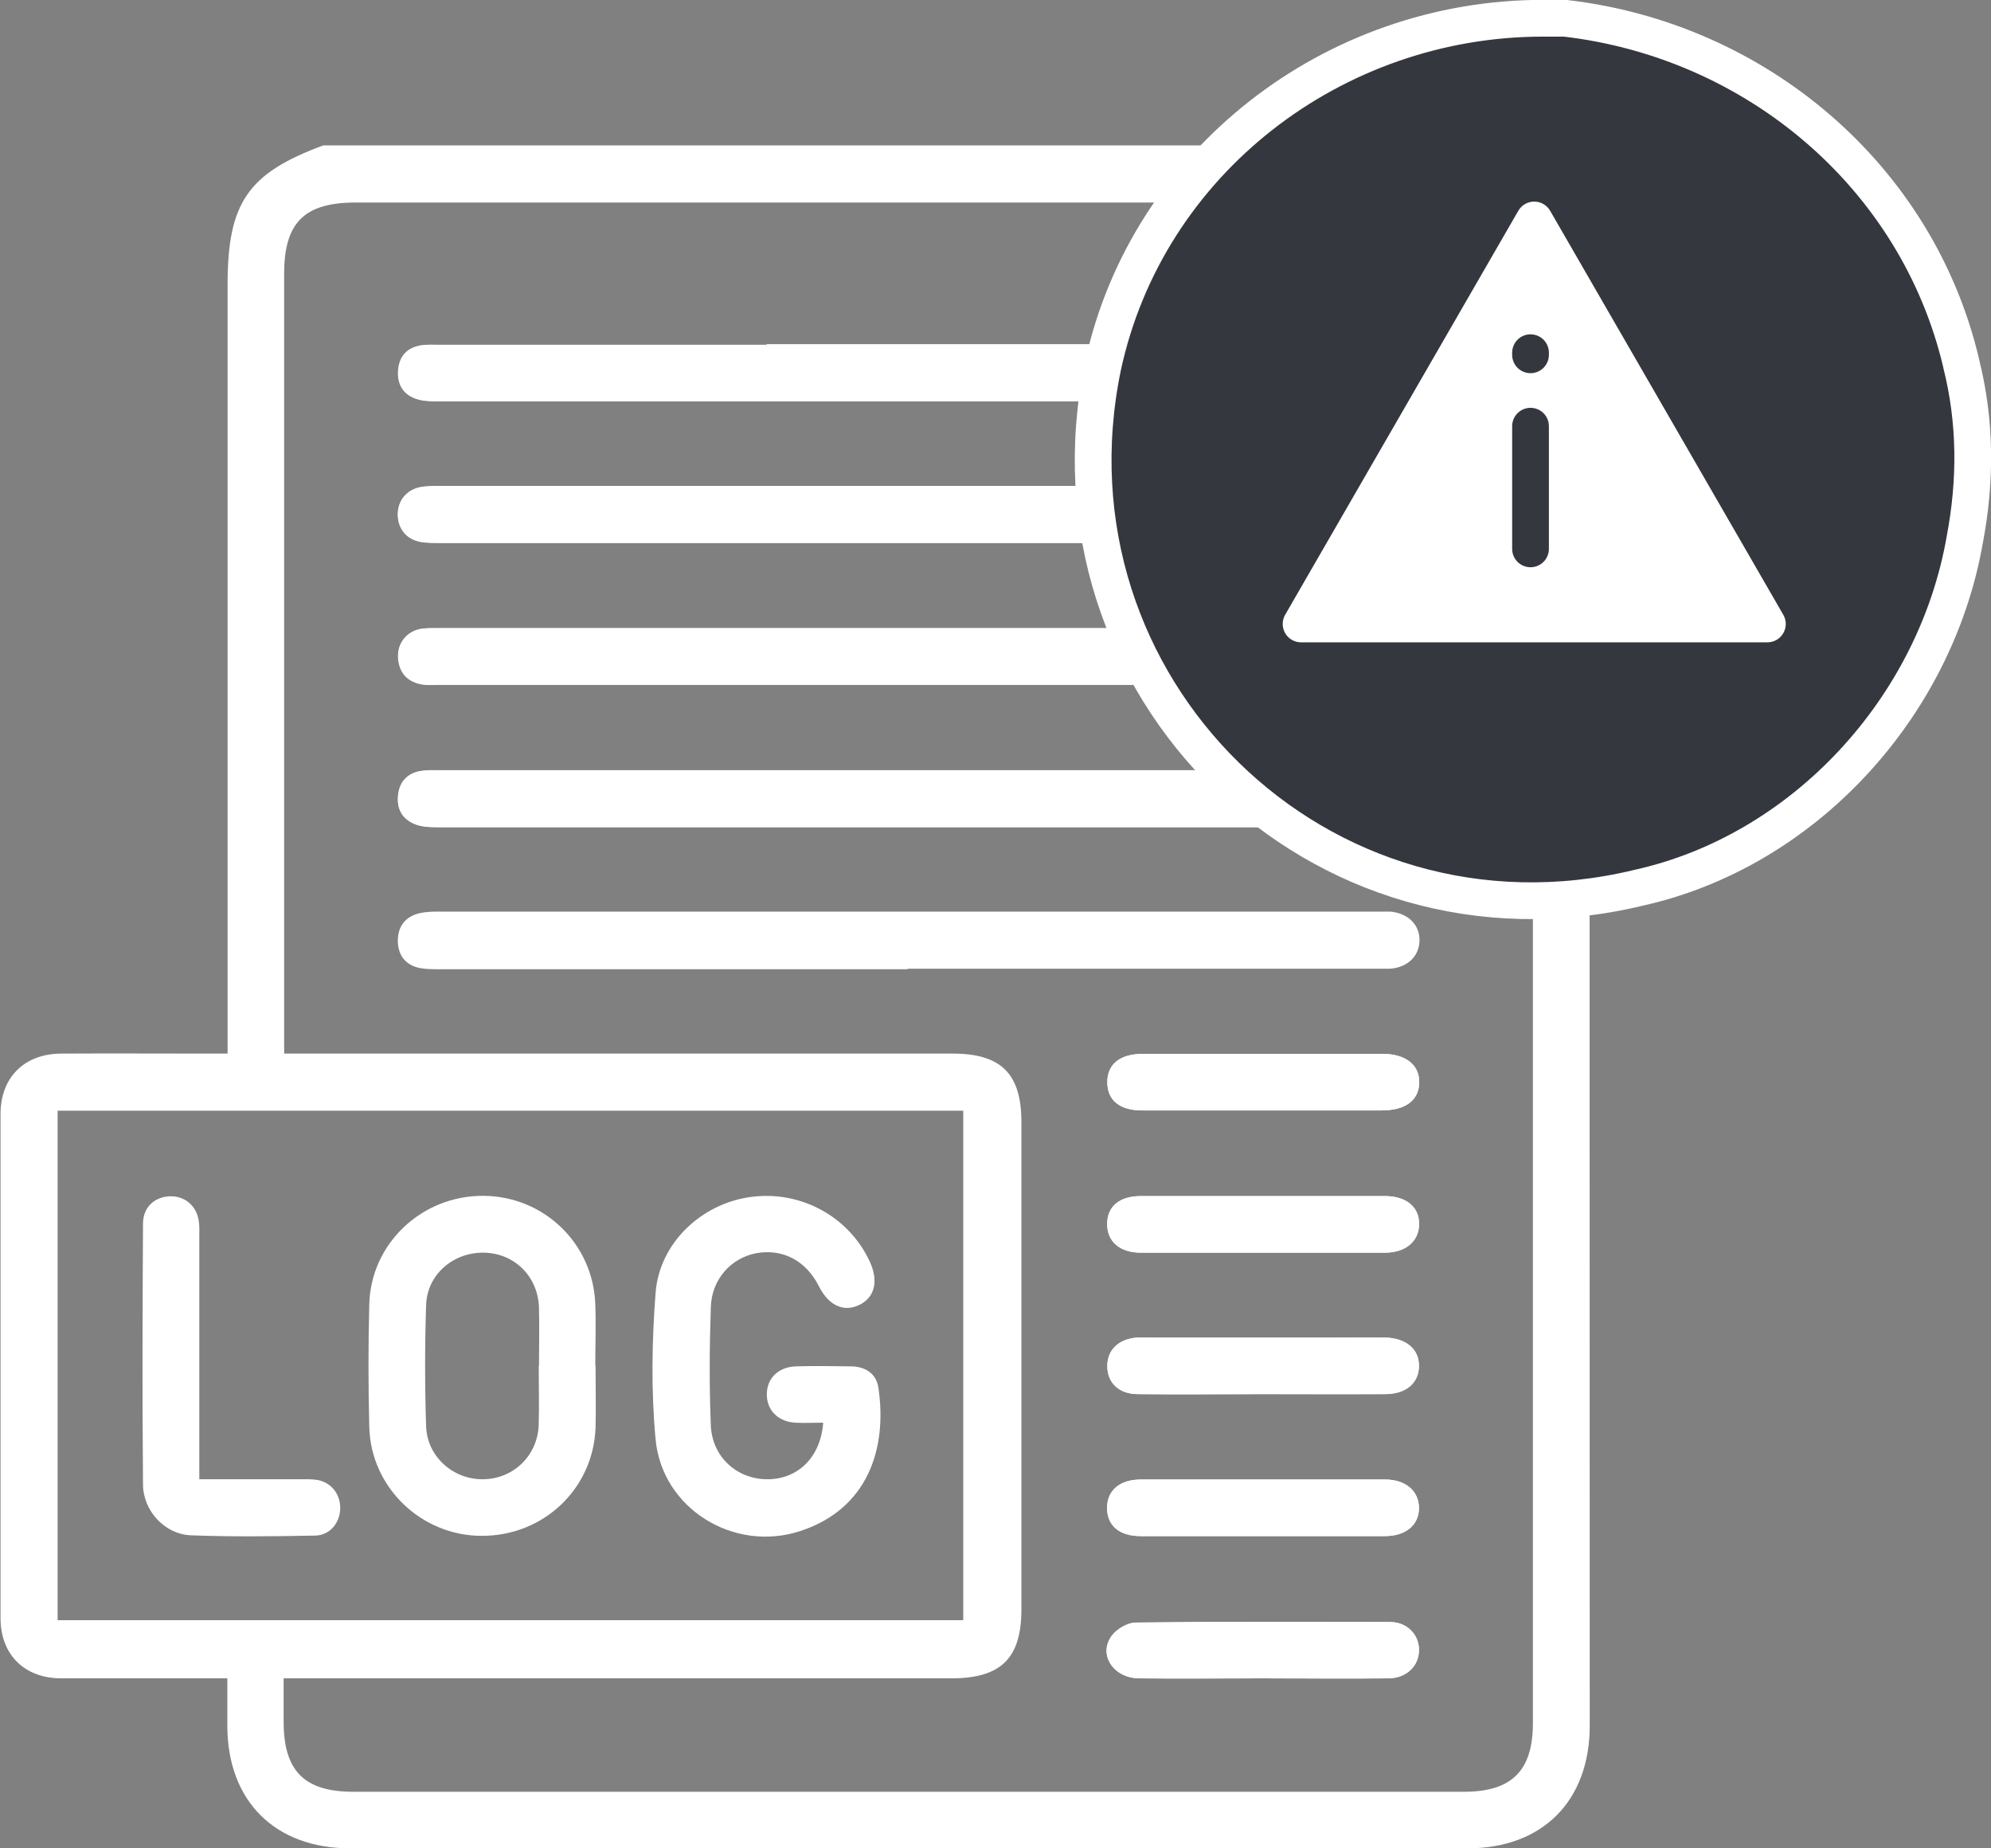
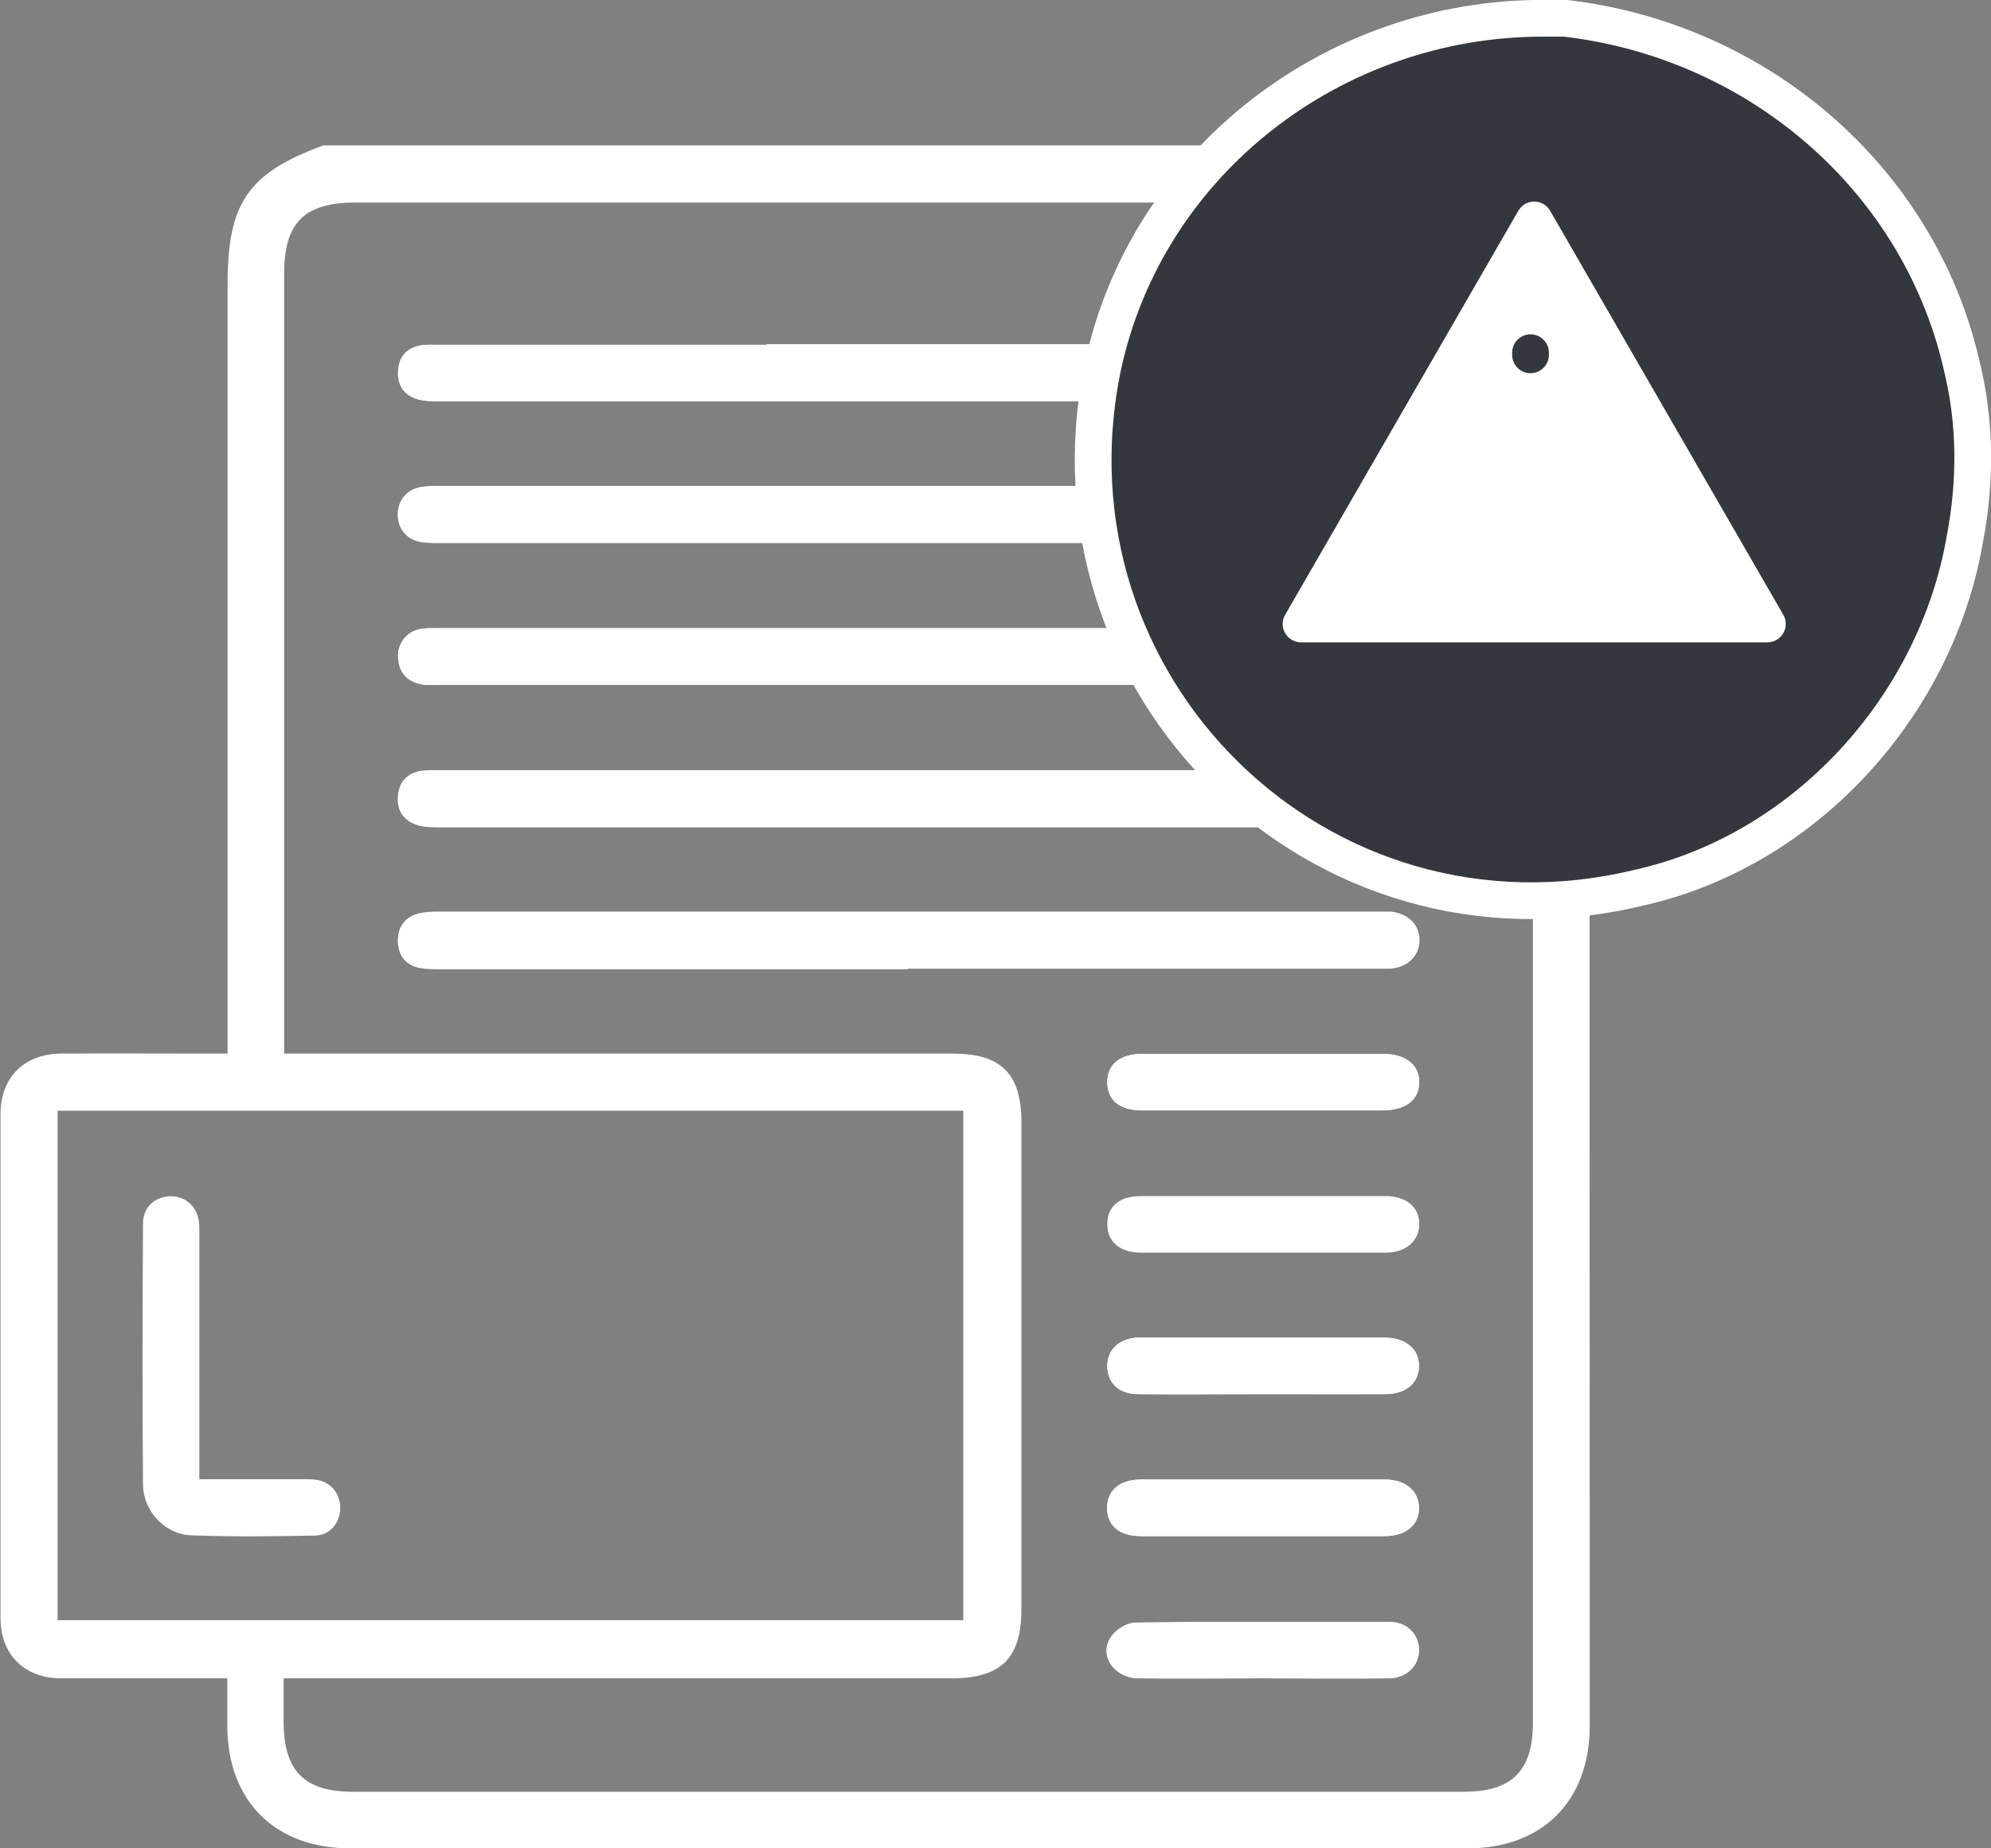
<svg xmlns="http://www.w3.org/2000/svg" id="Layer_2" viewBox="0 0 75.32 69.91">
  <rect x="0" y="0" width="75.32" height="69.91" fill="#808080" stroke="none" />
  <defs>
    <style>.cls-1,.cls-2{fill:#fff;}.cls-3{stroke:#35373e;}.cls-3,.cls-2,.cls-4{stroke-linecap:round;stroke-linejoin:round;stroke-width:1.39px;}.cls-3,.cls-4{fill:#35373e;}.cls-2,.cls-4{stroke:#fff;}</style>
  </defs>
  <g id="Layer_2-2">
    <g>
      <path class="cls-1" d="m49.06,5.51c.96.27,1.68.88,2.37,1.58,2.47,2.51,4.96,5,7.47,7.47.84.83,1.24,1.78,1.24,2.97-.01,15.91,0,31.82,0,47.74,0,2.85-1.79,4.64-4.62,4.64-14.09,0-28.18,0-42.27,0-2.85,0-4.64-1.79-4.65-4.62,0-.58,0-1.16,0-1.81-.29,0-.52,0-.74,0-1.85,0-3.69,0-5.54,0-1.4,0-2.3-.9-2.3-2.28,0-6.35,0-12.7,0-19.06,0-1.39.9-2.28,2.29-2.29,1.85-.01,3.69,0,5.54,0,.23,0,.45,0,.76,0,0-.32,0-.58,0-.85,0-9.41,0-18.83,0-28.24,0-3.09.77-4.21,3.62-5.26h36.86ZM10.73,39.85c.34,0,.59,0,.84,0,8.16,0,16.31,0,24.47,0,1.83,0,2.6.76,2.6,2.59,0,6.14,0,12.28,0,18.43,0,1.85-.77,2.61-2.65,2.61-8.16,0-16.31,0-24.47,0-.24,0-.49,0-.79,0,0,.6,0,1.12,0,1.64,0,1.86.78,2.65,2.63,2.65,14.01,0,28.01,0,42.02,0,1.81,0,2.61-.79,2.61-2.6,0-15.7,0-31.4,0-47.1v-.71c-.26-.01-.47-.03-.67-.03-1.26,0-2.52.02-3.77,0-2.94-.06-5.19-2.32-5.22-5.26-.02-1.28,0-2.56,0-3.84,0-.18-.02-.36-.04-.57-.3,0-.55,0-.8,0-11.34,0-22.68,0-34.03,0-1.95,0-2.71.76-2.71,2.69,0,9.56,0,19.12,0,28.68,0,.25,0,.5,0,.83Zm-8.55,2.16v19.27h34.26v-19.27H2.18ZM56.21,15.18c-1.92-1.91-3.84-3.83-5.72-5.71,0,.93-.09,1.98.02,3.01.16,1.55,1.41,2.63,2.99,2.69.92.04,1.84,0,2.71,0Z" />
      <path class="cls-1" d="m34.35,25.9c5.91,0,11.83,0,17.74,0,.21,0,.42.01.63-.01.53-.06.93-.48.97-1,.03-.5-.33-.99-.85-1.1-.2-.04-.42-.03-.63-.03-11.91,0-23.82,0-35.73,0-.21,0-.42,0-.62.04-.53.13-.85.59-.79,1.13.05.55.38.87.92.96.21.03.42.01.63.01,5.91,0,11.83,0,17.74,0Zm.06,3.24c-5.91,0-11.83,0-17.74,0-.23,0-.46-.01-.69.02-.52.07-.84.37-.91.89-.07.54.15.95.67,1.14.23.08.49.1.74.1,11.91,0,23.82,0,35.73,0,.95,0,1.47-.39,1.48-1.08,0-.69-.51-1.06-1.47-1.07-.15,0-.29,0-.44,0-5.79,0-11.57,0-17.36,0Zm-.06,7.5c5.87,0,11.74,0,17.61,0,.21,0,.42,0,.63,0,.66-.05,1.1-.48,1.09-1.06,0-.58-.44-1.01-1.1-1.07-.15-.01-.29,0-.44,0-11.87,0-23.73,0-35.6,0-.23,0-.47,0-.69.06-.54.13-.81.5-.8,1.05.02.55.32.9.86,1,.25.04.5.04.75.04,5.89,0,11.78,0,17.67,0Zm-5.34-23.6c-4.13,0-8.26,0-12.39,0-.21,0-.42-.01-.63.01-.55.07-.88.38-.93.93-.05.54.18.95.71,1.11.25.08.54.08.8.08,8.28,0,16.56,0,24.83,0,.21,0,.42,0,.63-.03.59-.11.94-.6.87-1.19-.07-.61-.49-.93-1.27-.93-4.21,0-8.42,0-12.64,0Zm-.08,7.5c4.13,0,8.26,0,12.38,0,.23,0,.46,0,.69-.03.56-.08.91-.47.92-1.01.01-.54-.31-.96-.86-1.07-.22-.04-.46-.04-.69-.04-8.26,0-16.51,0-24.77,0-.23,0-.46,0-.69.04-.55.11-.88.53-.86,1.07.01.54.37.94.93,1.01.23.03.46.03.69.03,4.09,0,8.17,0,12.26,0Zm18.87,21.46c1.49,0,2.98,0,4.46,0,.91,0,1.41-.38,1.43-1.05.01-.68-.51-1.09-1.4-1.09-3.02,0-6.03,0-9.05,0-.86,0-1.34.38-1.35,1.06,0,.69.46,1.08,1.32,1.08,1.53,0,3.06,0,4.59,0Zm0,16.1c1.53,0,3.06,0,4.59,0,.79,0,1.29-.42,1.29-1.06,0-.64-.5-1.08-1.28-1.08-3.08,0-6.16,0-9.24,0-.8,0-1.27.41-1.28,1.07,0,.67.46,1.07,1.27,1.07,1.55,0,3.1,0,4.65,0Zm0-12.86c-1.55,0-3.1,0-4.65,0-.81,0-1.27.4-1.26,1.07,0,.66.48,1.07,1.28,1.07,3.08,0,6.16,0,9.24,0,.78,0,1.28-.44,1.28-1.09,0-.64-.49-1.05-1.29-1.05-1.53,0-3.06,0-4.59,0Zm-.06,18.24c1.59,0,3.18.01,4.78,0,.69,0,1.16-.47,1.16-1.07,0-.58-.45-1.06-1.09-1.06-3.21-.01-6.41-.02-9.62.02-.32,0-.74.25-.92.51-.51.71.08,1.59,1.04,1.6,1.55.02,3.1,0,4.65,0Zm.01-10.75h0c1.55,0,3.1,0,4.65,0,.8,0,1.28-.43,1.28-1.07,0-.64-.49-1.05-1.29-1.07-.57-.01-1.13,0-1.7,0-2.39,0-4.78,0-7.16,0-.17,0-.34,0-.5,0-.71.05-1.14.46-1.14,1.08,0,.62.43,1.05,1.15,1.06,1.57.02,3.14,0,4.71,0Z" />
      <path class="cls-1" d="m34.35,25.9c-5.91,0-11.83,0-17.74,0-.21,0-.42.02-.63-.01-.54-.09-.86-.4-.92-.96-.05-.54.27-1,.79-1.13.2-.05.42-.04.62-.04,11.91,0,23.82,0,35.73,0,.21,0,.42,0,.63.03.52.11.88.6.85,1.1-.03.52-.43.94-.97,1-.21.02-.42.01-.63.01-5.91,0-11.83,0-17.74,0Z" />
      <path class="cls-1" d="m34.41,29.13c5.79,0,11.57,0,17.36,0,.15,0,.29,0,.44,0,.96,0,1.48.38,1.47,1.07,0,.69-.53,1.08-1.48,1.08-11.91,0-23.82,0-35.73,0-.25,0-.51-.01-.74-.1-.52-.19-.74-.6-.67-1.14.07-.52.39-.82.91-.89.23-.03.46-.02.69-.02,5.91,0,11.83,0,17.74,0Z" />
      <path class="cls-1" d="m34.35,36.63c-5.89,0-11.78,0-17.67,0-.25,0-.51,0-.75-.04-.55-.1-.85-.45-.86-1-.02-.55.26-.92.8-1.05.22-.05.46-.06.69-.06,11.87,0,23.73,0,35.6,0,.15,0,.29,0,.44,0,.66.06,1.1.49,1.1,1.07,0,.59-.43,1.02-1.09,1.06-.21.02-.42,0-.63,0-5.87,0-11.74,0-17.61,0Z" />
      <path class="cls-1" d="m29.01,13.03c4.21,0,8.42,0,12.64,0,.78,0,1.2.32,1.27.93.06.59-.28,1.07-.87,1.19-.2.04-.42.03-.63.03-8.28,0-16.56,0-24.83,0-.27,0-.55,0-.8-.08-.53-.16-.77-.57-.71-1.11.06-.55.38-.87.93-.93.21-.03.42-.01.63-.01,4.13,0,8.26,0,12.39,0Z" />
      <path class="cls-1" d="m28.93,20.53c-4.09,0-8.17,0-12.26,0-.23,0-.46,0-.69-.03-.55-.07-.91-.48-.93-1.01-.01-.54.31-.96.86-1.07.22-.04.46-.04.69-.04,8.26,0,16.51,0,24.77,0,.23,0,.46,0,.69.04.55.11.88.52.86,1.07-.01.54-.36.94-.92,1.01-.23.03-.46.03-.69.03-4.13,0-8.26,0-12.38,0Z" />
      <path class="cls-1" d="m47.8,42c-1.53,0-3.06,0-4.59,0-.86,0-1.33-.39-1.32-1.08,0-.68.49-1.06,1.35-1.06,3.02,0,6.03,0,9.05,0,.88,0,1.41.41,1.4,1.09-.01.67-.52,1.05-1.43,1.05-1.49,0-2.98,0-4.46,0Z" />
      <path class="cls-1" d="m47.8,58.1c-1.55,0-3.1,0-4.65,0-.81,0-1.27-.4-1.27-1.07,0-.66.48-1.07,1.28-1.07,3.08,0,6.16,0,9.24,0,.78,0,1.28.44,1.28,1.08,0,.64-.5,1.06-1.29,1.06-1.53,0-3.06,0-4.59,0Z" />
-       <path class="cls-1" d="m47.8,45.24c1.53,0,3.06,0,4.59,0,.8,0,1.29.41,1.29,1.05,0,.64-.5,1.08-1.28,1.09-3.08,0-6.16,0-9.24,0-.8,0-1.27-.42-1.28-1.07,0-.67.45-1.06,1.26-1.07,1.55,0,3.1,0,4.65,0Z" />
      <path class="cls-1" d="m47.74,63.48c-1.55,0-3.1.01-4.65,0-.97-.01-1.55-.89-1.04-1.6.19-.26.61-.51.92-.51,3.21-.04,6.41-.03,9.62-.02.64,0,1.1.48,1.09,1.06,0,.6-.47,1.06-1.16,1.07-1.59.02-3.18,0-4.78,0Z" />
      <path class="cls-1" d="m47.75,52.73c-1.57,0-3.14.01-4.71,0-.72,0-1.15-.43-1.15-1.06,0-.62.43-1.03,1.14-1.08.17-.01.34,0,.5,0,2.39,0,4.78,0,7.16,0,.57,0,1.13,0,1.7,0,.8.02,1.29.43,1.29,1.07,0,.64-.48,1.07-1.28,1.07-1.55.01-3.1,0-4.65,0h0Z" />
-       <path class="cls-1" d="m22.53,51.67c0,.77.02,1.55,0,2.32-.08,2.32-1.97,4.11-4.31,4.1-2.28,0-4.19-1.83-4.25-4.11-.04-1.55-.04-3.1,0-4.65.06-2.3,1.99-4.11,4.31-4.1,2.3.01,4.16,1.81,4.24,4.1.03.77,0,1.55,0,2.32Zm-2.14,0c0-.73.02-1.47,0-2.2-.03-1.18-.92-2.07-2.08-2.09-1.16-.02-2.15.82-2.19,1.98-.05,1.53-.05,3.06,0,4.59.04,1.15,1.03,2.02,2.17,2,1.15-.02,2.06-.91,2.09-2.08.02-.73,0-1.47,0-2.2Z" />
-       <path class="cls-1" d="m31.11,53.81c-.37,0-.7.02-1.03,0-.65-.04-1.08-.48-1.07-1.08,0-.6.44-1.03,1.1-1.05.69-.02,1.38-.01,2.07,0,.54,0,.97.26,1.05.81.35,2.35-.44,4.6-2.96,5.42-2.51.82-5.23-.85-5.47-3.48-.17-1.82-.14-3.69,0-5.52.14-1.88,1.71-3.36,3.55-3.63,1.9-.28,3.75.71,4.55,2.43.34.73.2,1.34-.36,1.63-.6.31-1.18.06-1.56-.69-.49-.97-1.37-1.43-2.37-1.25-.95.18-1.69.98-1.72,2.05-.05,1.49-.06,2.98,0,4.46.05,1.2.99,2.04,2.14,2.04,1.16,0,2.02-.84,2.11-2.14Z" />
      <path class="cls-1" d="m7.53,55.95c1.31,0,2.56,0,3.81,0,.23,0,.47-.01.69.03.53.11.86.56.84,1.1-.02.53-.4.99-.94,1-1.57.03-3.14.05-4.71-.01-.99-.04-1.81-.93-1.81-1.93-.03-3.29-.02-6.57,0-9.86,0-.6.41-.99.97-1.03.58-.04,1.05.33,1.14.93.03.2.02.42.02.63,0,2.8,0,5.61,0,8.41v.74Z" />
    </g>
    <path class="cls-4" d="m74.19,13.74c.56,2.22.56,4.44.14,6.66-1.11,6.38-6.11,11.8-12.35,13.18-12.07,2.91-22.76-7.63-20.26-19.71,1.67-7.77,8.74-13.18,16.65-13.18h.83c7.22.83,13.32,5.97,14.99,13.04Z" />
    <polygon class="cls-2" points="58.04 8.32 62.45 15.96 66.86 23.6 58.04 23.6 49.22 23.6 53.63 15.96 58.04 8.32" />
    <g>
-       <line class="cls-3" x1="57.9" y1="16.12" x2="57.9" y2="20.76" />
      <line class="cls-3" x1="57.9" y1="13.42" x2="57.9" y2="13.34" />
    </g>
  </g>
</svg>